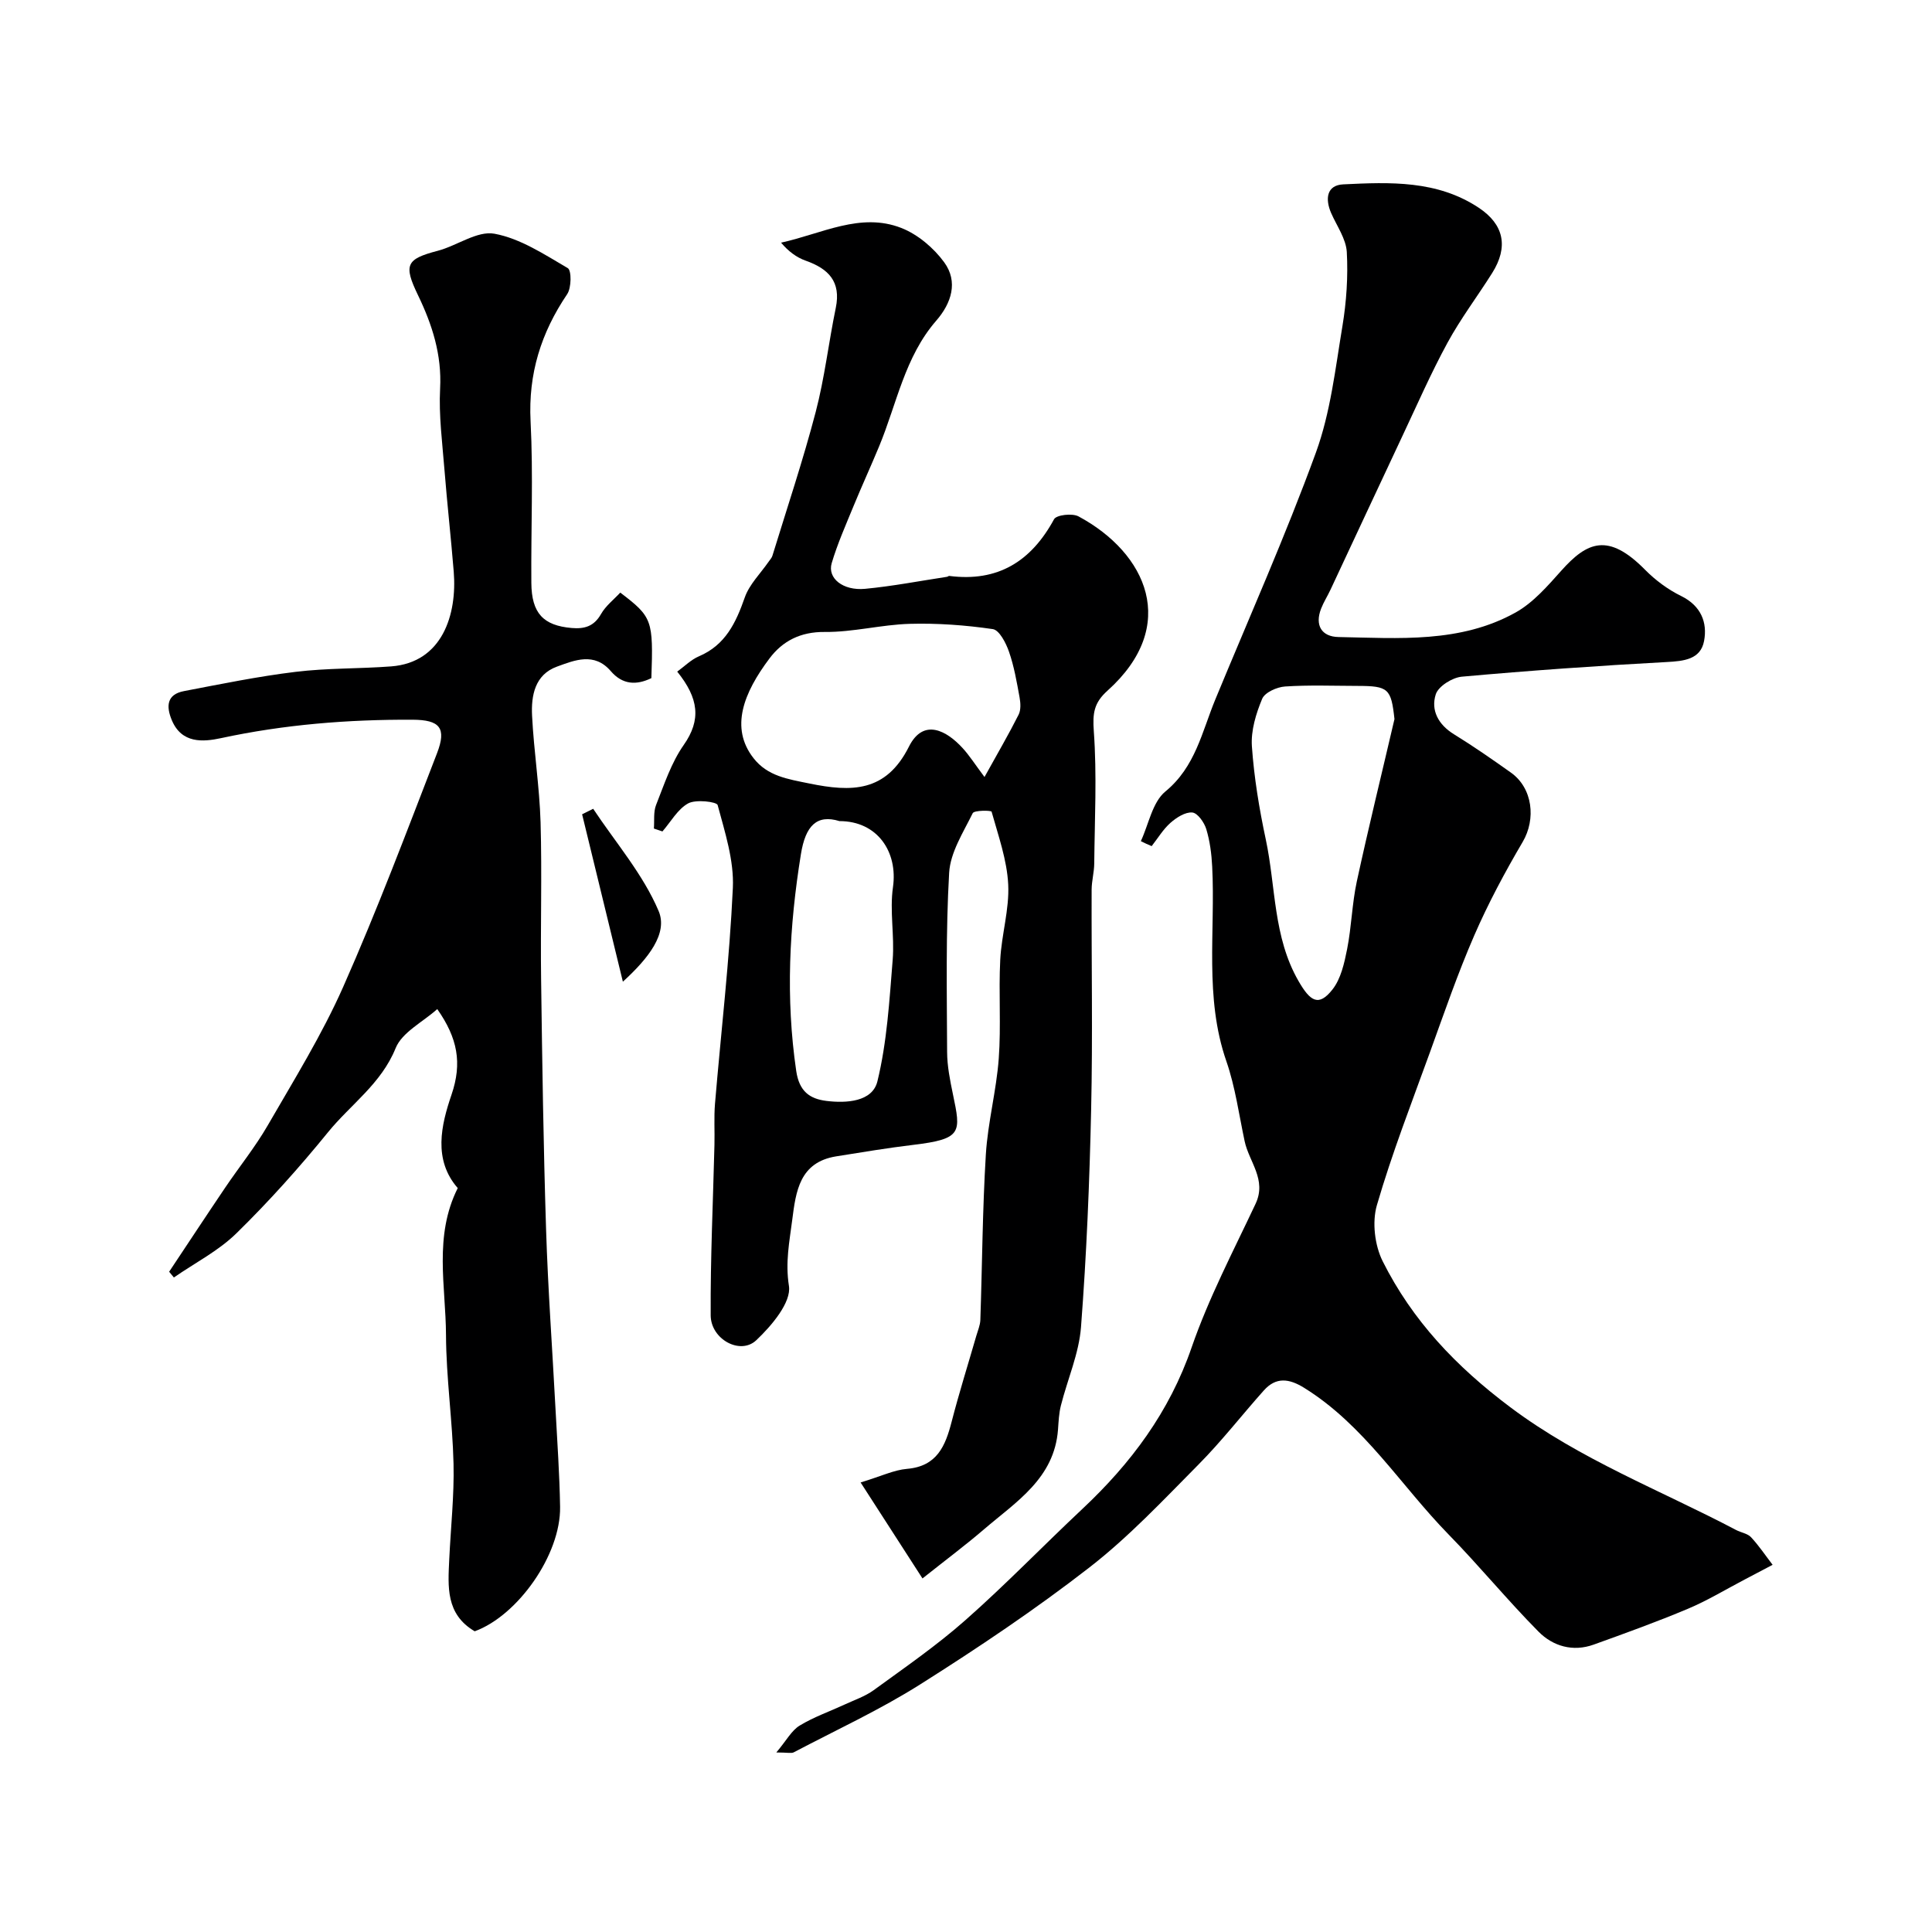
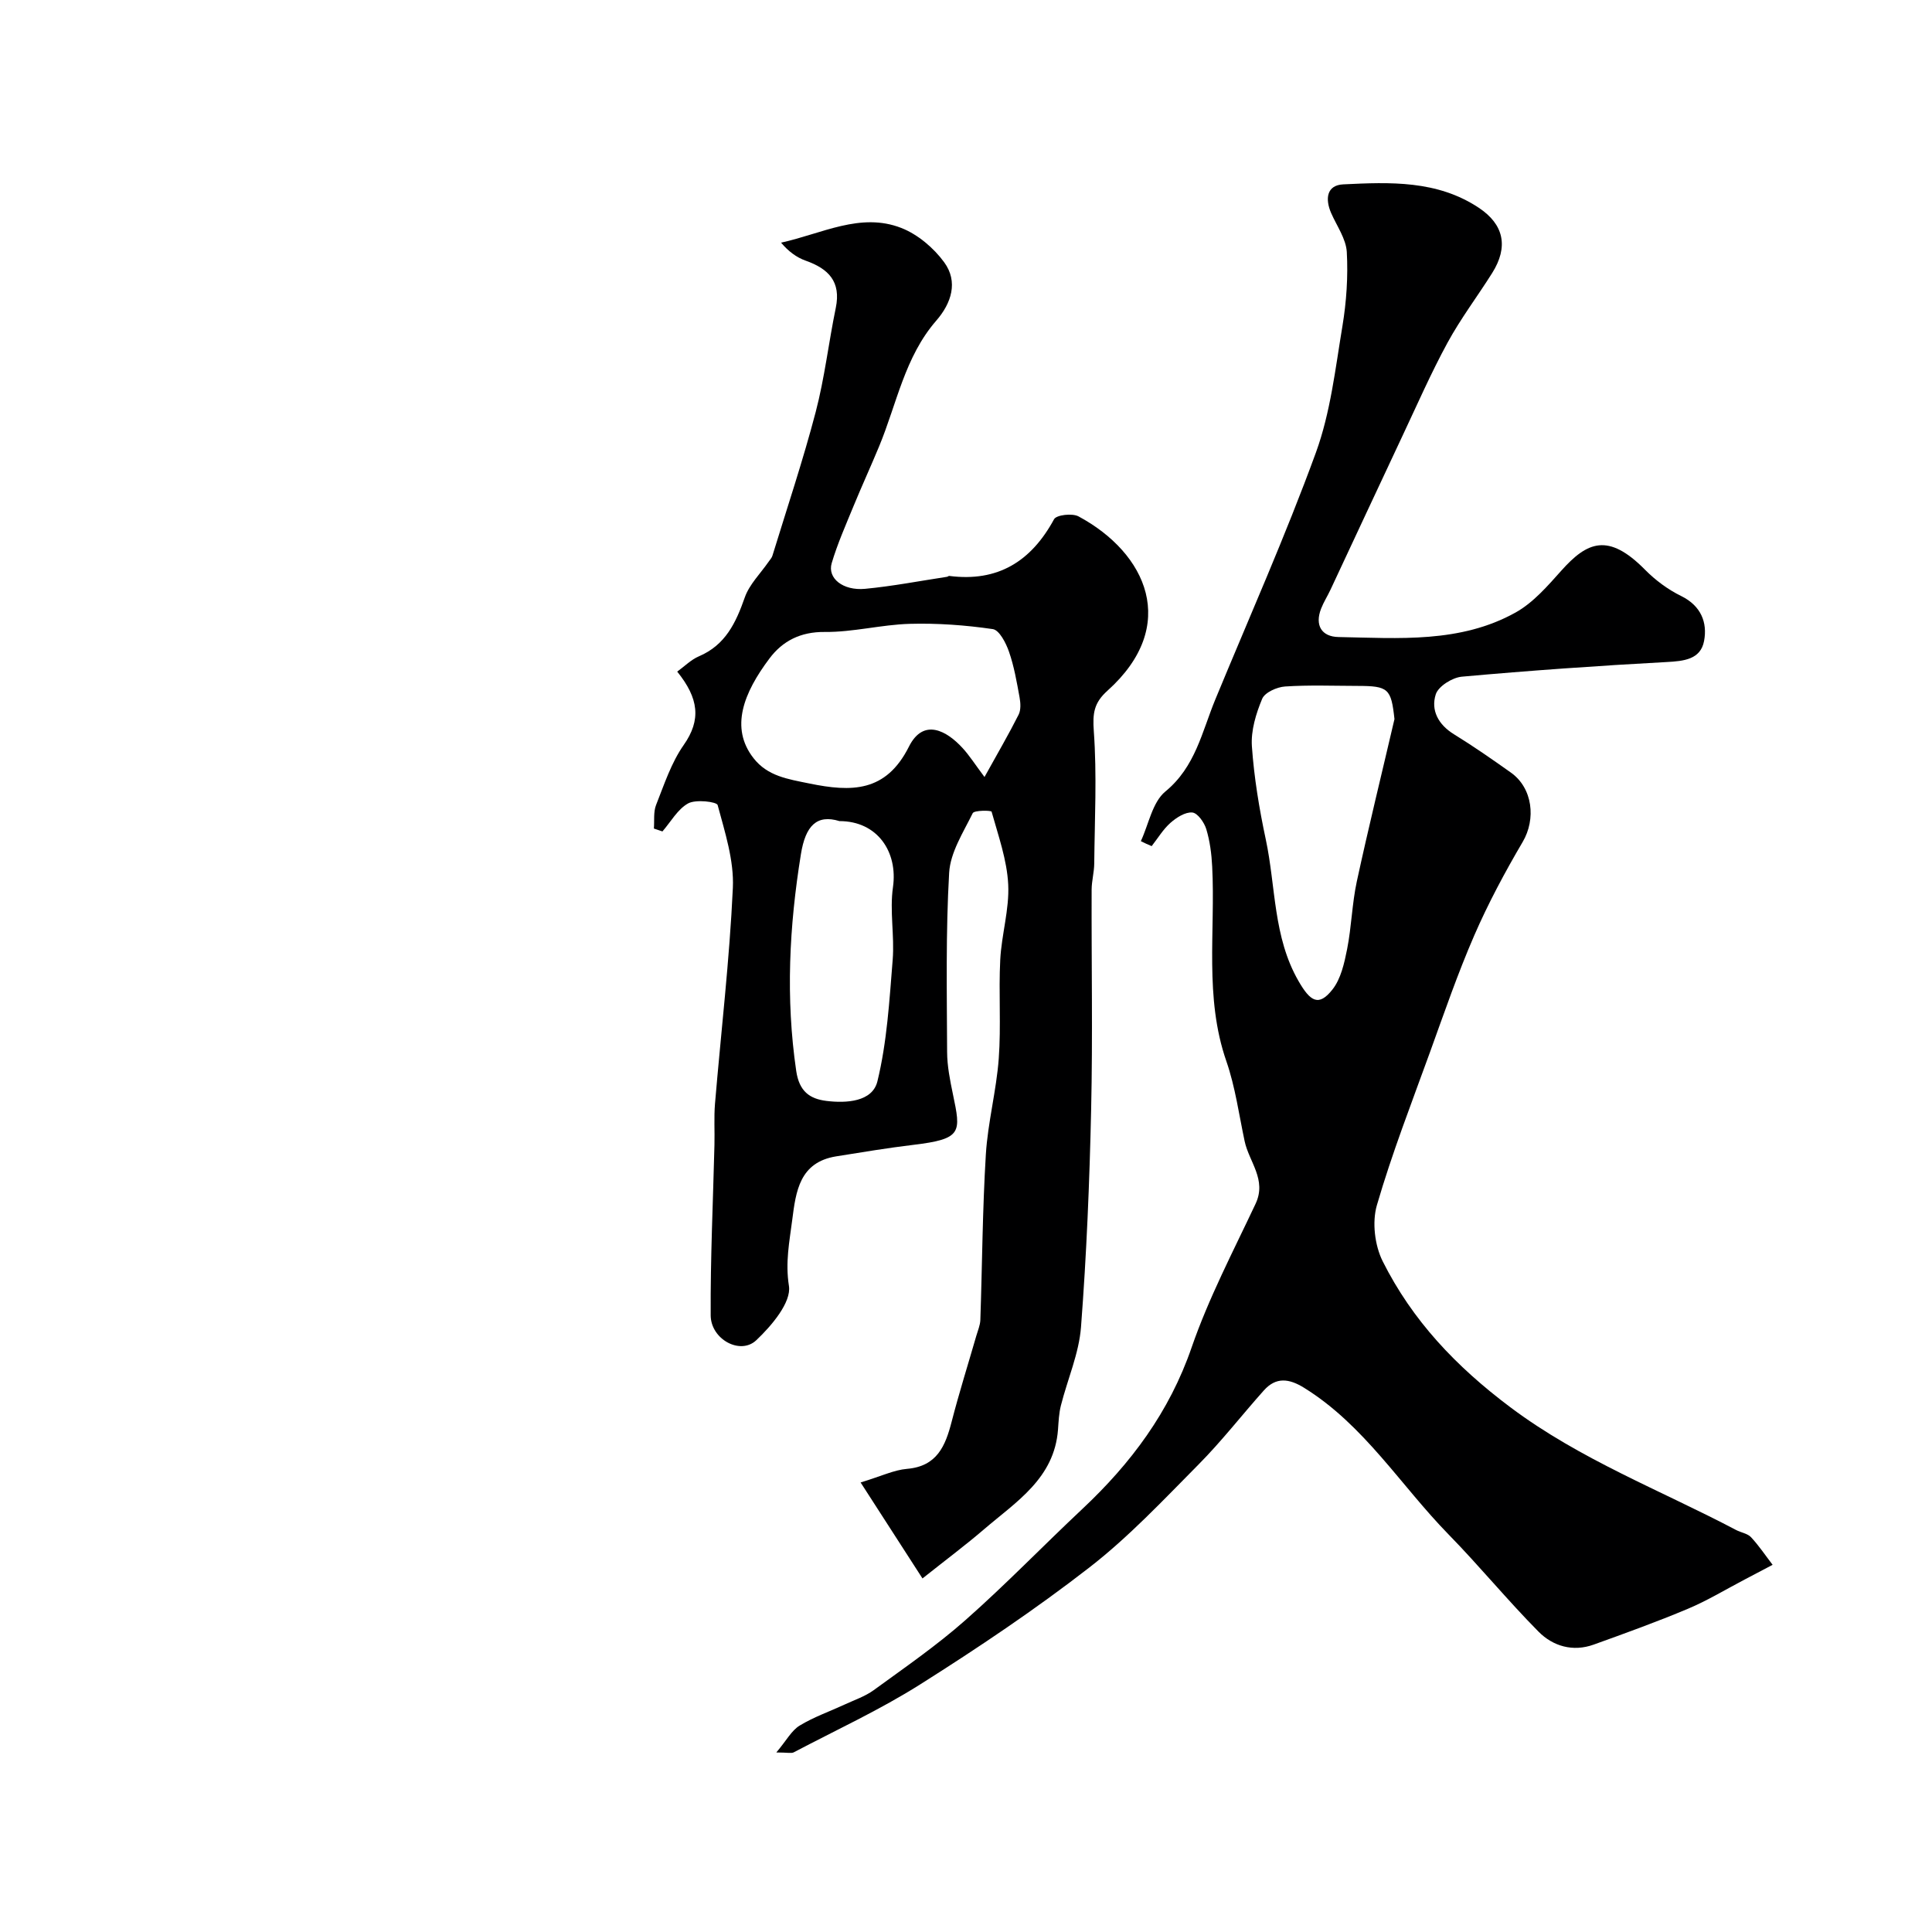
<svg xmlns="http://www.w3.org/2000/svg" enable-background="new 0 0 400 400" viewBox="0 0 400 400">
  <g fill="#000001">
    <path d="m236.2 174.15c1.63-3.5 2.39-8.07 5.08-10.28 6.23-5.12 7.57-12.36 10.34-19.06 7.02-17 14.52-33.83 20.82-51.1 3.03-8.31 4.03-17.41 5.5-26.22.83-5.03 1.18-10.23.9-15.31-.16-2.75-2.08-5.41-3.25-8.09-1.26-2.91-.93-5.76 2.52-5.92 9.66-.47 19.46-.88 28.09 4.87 5.19 3.46 6.14 8.09 2.73 13.5-3.04 4.83-6.52 9.42-9.24 14.42-3.42 6.28-6.29 12.85-9.34 19.32-4.98 10.58-9.91 21.19-14.87 31.78-.62 1.33-1.43 2.59-1.96 3.95-1.35 3.47.12 5.81 3.59 5.88 12.48.24 25.23 1.3 36.68-5.08 3.64-2.03 6.62-5.48 9.47-8.67 5.33-5.96 9.68-7.93 17.32-.19 2.15 2.18 4.75 4.11 7.49 5.45 4.12 2.03 5.46 5.49 4.74 9.31-.72 3.83-4.19 4.17-7.8 4.36-14.13.76-28.26 1.76-42.36 3.03-1.96.18-4.85 1.98-5.39 3.65-1.06 3.3.53 6.29 3.78 8.28 4.03 2.48 7.92 5.19 11.78 7.93 4.52 3.21 5.22 9.63 2.43 14.36-3.68 6.26-7.13 12.7-10.02 19.35-3.43 7.89-6.23 16.05-9.16 24.15-3.81 10.52-7.88 20.97-11 31.7-1.02 3.51-.45 8.31 1.2 11.61 6.15 12.27 15.16 21.77 26.42 30.22 14.53 10.89 31.09 17.17 46.77 25.43 1.01.53 2.35.71 3.07 1.48 1.64 1.76 3 3.8 4.47 5.72-1.93 1.01-3.85 2.03-5.78 3.04-3.9 2.04-7.69 4.35-11.73 6.05-6.42 2.7-12.98 5.07-19.54 7.43-4.3 1.55-8.43.33-11.41-2.68-6.43-6.49-12.24-13.6-18.64-20.14-9.92-10.15-17.46-22.64-29.9-30.35-3.11-1.93-5.81-2.28-8.33.54-4.54 5.08-8.73 10.5-13.52 15.33-7.28 7.35-14.43 14.98-22.57 21.3-11.19 8.69-23.01 16.62-34.99 24.19-8.37 5.3-17.46 9.48-26.25 14.11-.49.26-1.24.03-3.61.03 2.11-2.51 3.15-4.54 4.82-5.56 2.9-1.77 6.18-2.91 9.29-4.35 2.04-.95 4.26-1.69 6.05-2.99 6.44-4.69 13.04-9.24 18.99-14.5 8.33-7.35 16.06-15.37 24.17-22.98 10.09-9.46 18.06-20.11 22.66-33.47 3.53-10.22 8.62-19.92 13.24-29.74 2.36-5.01-1.35-8.68-2.26-12.96-1.18-5.54-1.94-11.23-3.78-16.55-4.6-13.24-2.25-26.87-2.94-40.32-.13-2.6-.47-5.26-1.22-7.74-.42-1.39-1.8-3.35-2.9-3.45-1.45-.13-3.27 1.04-4.51 2.13-1.53 1.35-2.62 3.2-3.9 4.83-.76-.3-1.5-.66-2.24-1.03zm52.51-25.27c-.69-6.32-1.25-6.86-7.64-6.87-5-.01-10.02-.21-15 .12-1.69.11-4.2 1.23-4.75 2.55-1.28 3.06-2.35 6.58-2.13 9.82.45 6.47 1.52 12.95 2.88 19.31 2.09 9.79 1.5 20.15 6.77 29.3 2.44 4.24 4.18 5.36 7.02 1.77 1.76-2.22 2.47-5.48 3.05-8.39.91-4.61 1.01-9.39 2-13.98 2.44-11.26 5.19-22.43 7.8-33.63z" />
    <path d="m190.99 326.8c-4.15-6.43-8.12-12.6-12.81-19.87 4.27-1.3 6.9-2.59 9.62-2.82 6.2-.53 7.93-4.73 9.23-9.77 1.54-5.97 3.4-11.86 5.11-17.79.31-1.08.79-2.17.83-3.26.39-11.43.44-22.88 1.14-34.29.41-6.64 2.18-13.19 2.67-19.83.5-6.79-.04-13.66.31-20.47.27-5.21 1.9-10.42 1.65-15.56-.25-5.09-2.05-10.11-3.44-15.09-.08-.28-3.6-.32-3.91.31-1.96 3.99-4.64 8.13-4.88 12.35-.71 12.33-.47 24.72-.42 37.08.01 2.92.6 5.86 1.2 8.74 1.66 7.94 1.98 9.28-8.19 10.5-5.34.64-10.66 1.53-15.97 2.38-7.59 1.22-8.35 7.22-9.11 13.18-.58 4.51-1.45 8.76-.68 13.65.53 3.38-3.58 8.24-6.76 11.24-3.31 3.13-9.41-.19-9.44-5.15-.07-11.76.49-23.53.78-35.3.07-2.83-.12-5.68.11-8.49 1.25-14.9 3.01-29.78 3.7-44.71.26-5.68-1.64-11.53-3.15-17.15-.18-.69-4.5-1.22-6.1-.35-2.18 1.2-3.59 3.81-5.33 5.81-.59-.2-1.18-.4-1.77-.6.13-1.63-.12-3.42.45-4.87 1.68-4.24 3.14-8.74 5.72-12.42 3.67-5.22 3.11-9.68-1.34-15.2 1.51-1.09 2.86-2.47 4.5-3.17 5.49-2.34 7.65-6.94 9.49-12.19.95-2.71 3.25-4.95 4.94-7.4.28-.4.64-.78.78-1.23 3.04-9.91 6.34-19.75 8.96-29.76 1.85-7.06 2.68-14.39 4.16-21.56 1.12-5.43-1.5-8.1-6.23-9.77-1.9-.67-3.59-1.94-5.1-3.73 8.49-1.86 16.44-6.34 24.88-3.05 3.41 1.33 6.72 4.13 8.9 7.12 2.93 4.02 1.5 8.46-1.65 12.08-6.54 7.52-8.17 17.22-11.83 26.03-1.72 4.15-3.6 8.24-5.31 12.4-1.6 3.9-3.32 7.77-4.51 11.79-.91 3.11 2.34 5.73 6.92 5.3 5.68-.54 11.31-1.63 16.96-2.49.16-.02.32-.2.46-.18 10.06 1.3 16.96-3.01 21.7-11.74.49-.9 3.77-1.28 5.06-.59 14.12 7.58 20.99 22.64 6 36.09-2.82 2.53-3.09 4.69-2.83 8.37.66 9.1.18 18.28.09 27.43-.02 1.8-.53 3.59-.54 5.38-.05 15.16.24 30.33-.1 45.49-.33 15.04-.95 30.09-2.1 45.09-.42 5.48-2.79 10.8-4.16 16.23-.41 1.61-.48 3.31-.6 4.98-.75 10.1-8.64 14.93-15.29 20.63-3.72 3.2-7.67 6.15-12.77 10.2zm12.84-165.93c2.73-4.93 5.02-8.85 7.06-12.9.5-.99.41-2.43.2-3.59-.58-3.18-1.13-6.41-2.19-9.45-.62-1.8-2-4.48-3.35-4.68-5.68-.83-11.48-1.25-17.22-1.09-5.87.17-11.72 1.74-17.57 1.68-5.04-.05-8.74 1.88-11.45 5.49-5.34 7.1-8.23 14.34-3.3 20.64 2.92 3.74 7.11 4.33 11.54 5.24 8.73 1.79 15.87 1.86 20.63-7.62 3.04-6.06 7.9-3.22 11.09.26 1.42 1.54 2.56 3.35 4.56 6.02zm-30.03 9.13c-4.69-1.44-7.03.95-7.98 6.85-2.42 14.96-3.18 29.81-.97 44.88.62 4.24 2.8 5.77 6.23 6.2 4.18.52 9.55.18 10.58-4.06 1.99-8.16 2.48-16.72 3.16-25.15.4-4.99-.65-10.13.06-15.05 1.04-7.26-3.18-13.67-11.08-13.67z" />
-     <path d="m35.02 263.3c3.86-5.8 7.68-11.61 11.58-17.38 2.91-4.32 6.22-8.4 8.82-12.9 5.45-9.44 11.24-18.78 15.64-28.71 7.03-15.88 13.16-32.16 19.42-48.36 2.03-5.26.56-6.91-5.05-6.94-13.36-.06-26.59.99-39.7 3.82-3.69.79-8.12 1.15-10.16-3.73-1.2-2.86-1.05-5.33 2.5-6.01 7.69-1.47 15.37-3.05 23.13-3.99 6.54-.8 13.2-.63 19.79-1.13 10.61-.81 13.67-10.76 12.95-19.61-.57-7.04-1.36-14.07-1.92-21.11-.44-5.59-1.19-11.23-.9-16.8.37-7.03-1.64-13.25-4.59-19.36-3.03-6.28-2.42-7.46 4.08-9.16 4.01-1.05 8.19-4.2 11.76-3.54 5.34.98 10.34 4.29 15.18 7.12.8.47.77 4.07-.12 5.39-5.41 8-8.08 16.49-7.58 26.31.57 11.14.07 22.33.16 33.49.05 6.28 2.49 8.81 8.34 9.32 2.65.23 4.63-.33 6.08-2.88.97-1.71 2.66-3.01 3.99-4.45 6.64 5.06 6.85 5.65 6.44 17.71-3.09 1.49-5.96 1.4-8.42-1.47-3.4-3.94-7.46-2.25-11.11-.92-4.59 1.66-5.38 5.99-5.17 10.17.37 7.37 1.54 14.71 1.76 22.08.31 10.82-.04 21.66.11 32.5.23 17.27.48 34.54 1.03 51.8.39 12.38 1.3 24.74 1.95 37.11.36 6.77.84 13.53.95 20.31.16 9.91-8.78 22.53-17.68 25.76-6.03-3.55-5.53-9.26-5.27-14.87.31-6.6 1.04-13.21.89-19.8-.21-8.89-1.52-17.76-1.56-26.64-.04-10.1-2.57-20.49 2.43-30.45-5.14-5.89-3.43-13.06-1.29-19.33 2.25-6.58 1.25-11.74-2.95-17.73-3.01 2.7-7.29 4.8-8.62 8.09-2.99 7.39-9.33 11.66-14 17.41-5.93 7.29-12.24 14.34-18.95 20.91-3.73 3.66-8.61 6.14-12.96 9.16-.33-.41-.66-.8-.98-1.19z" />
-     <path d="m122.81 167.45c4.65 7 10.33 13.56 13.55 21.16 1.96 4.63-2.07 9.77-7.4 14.64-2.97-12.21-5.71-23.43-8.44-34.66.77-.38 1.53-.76 2.29-1.14z" />
  </g>
</svg>